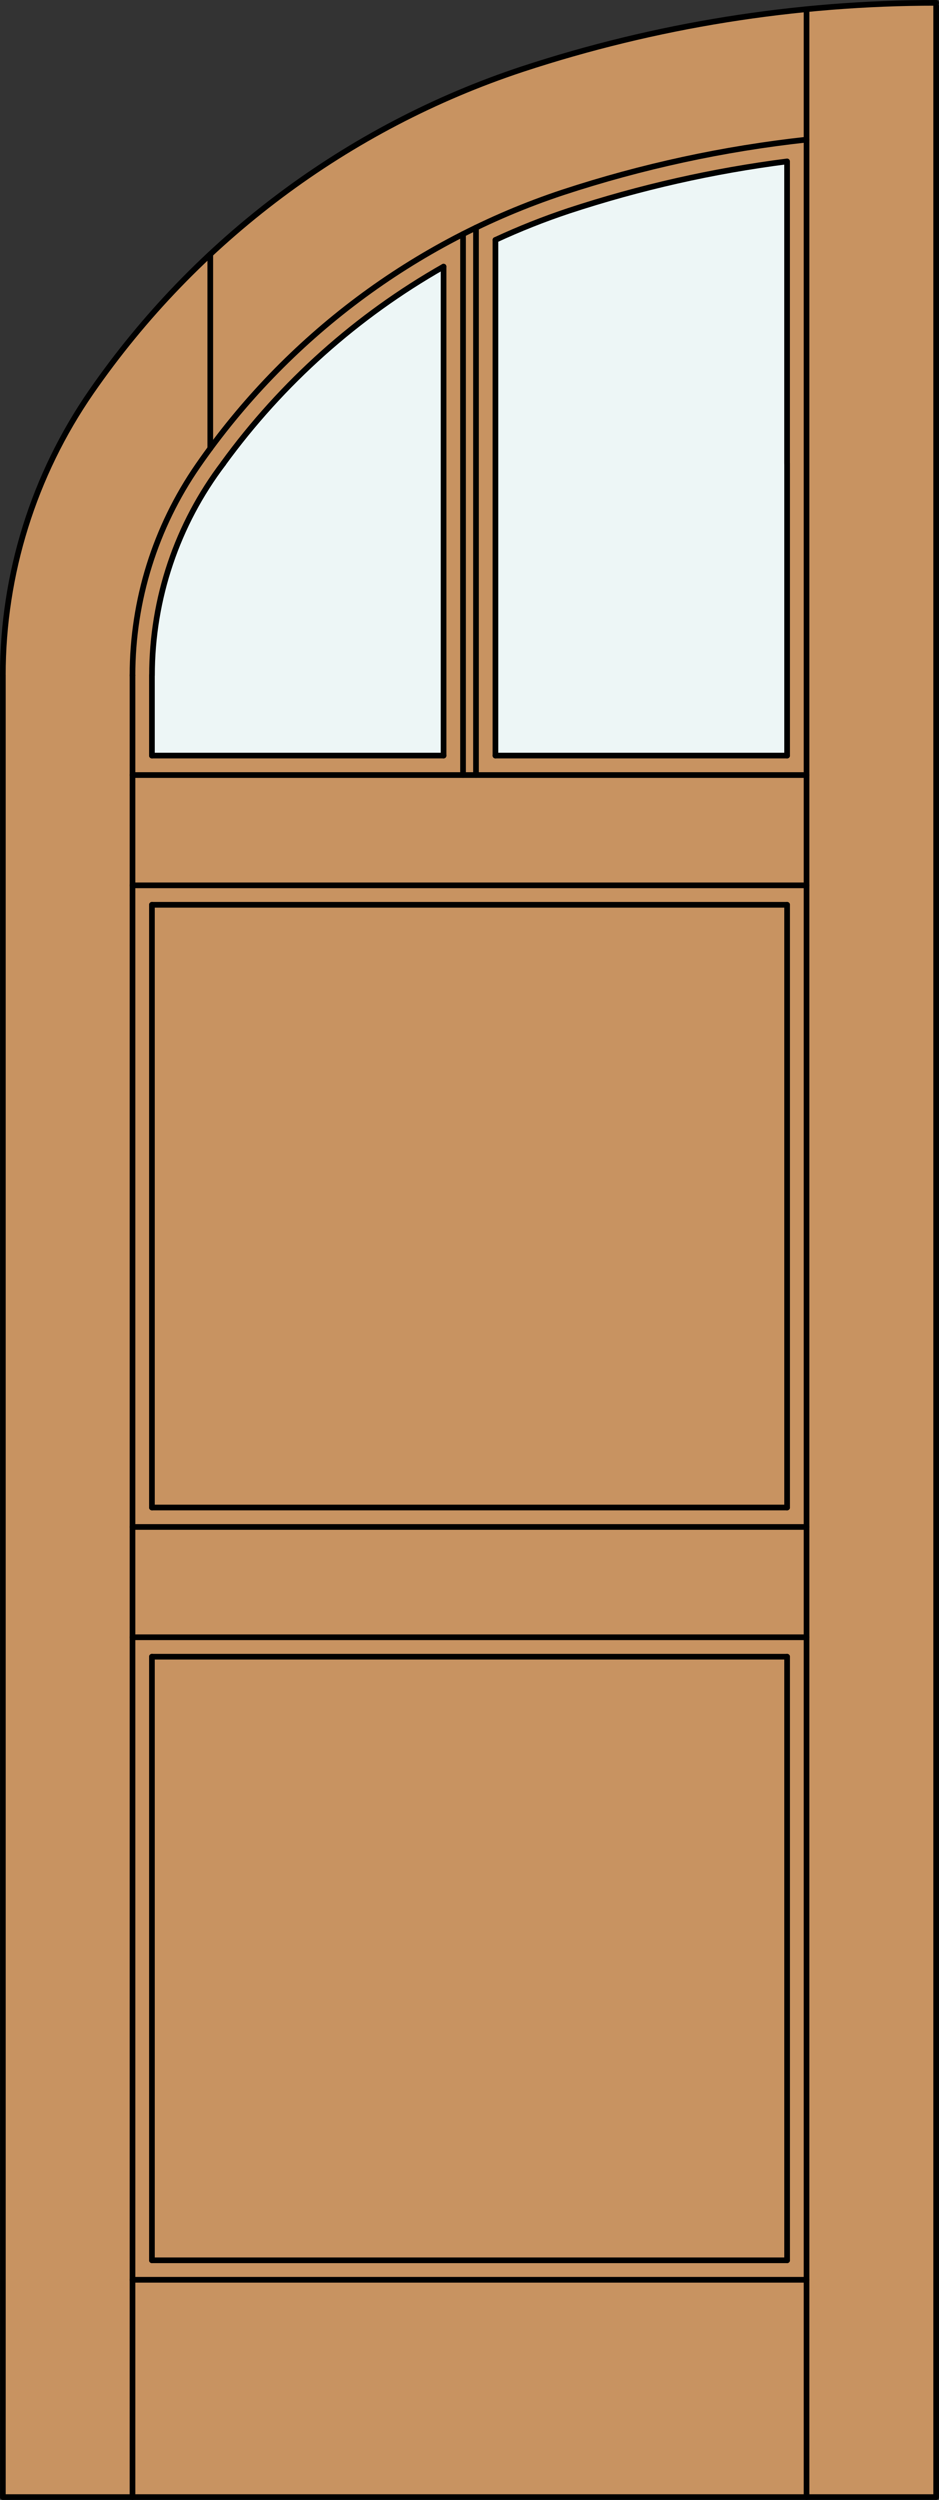
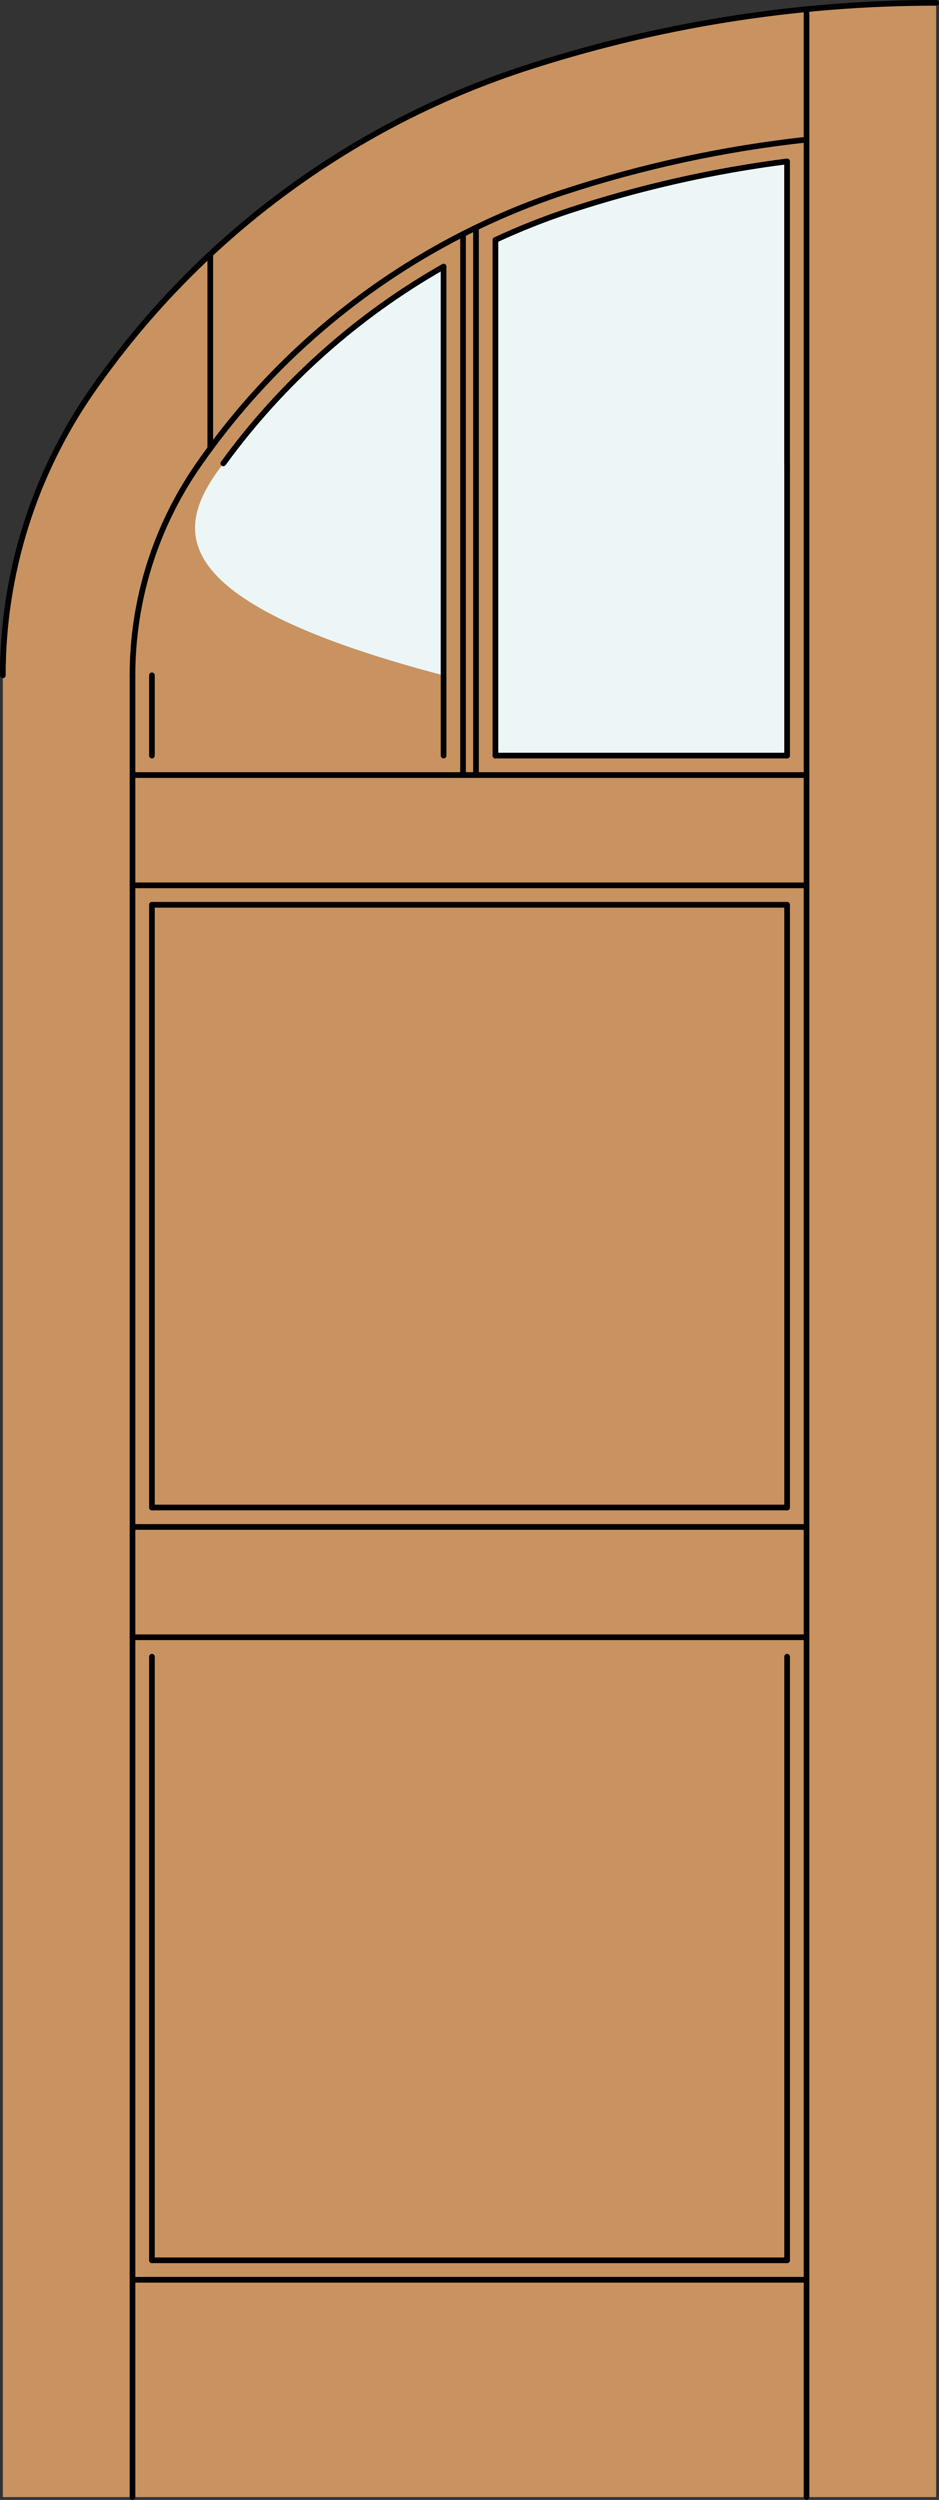
<svg xmlns="http://www.w3.org/2000/svg" version="1.1" id="Layer_1" x="0px" y="0px" viewBox="0 0 82.909 220.532" style="enable-background:new 0 0 82.909 220.532;" xml:space="preserve">
  <rect x="0" y="0" width="82.909" height="220.532" fill="#333333" stroke="none" />
  <style type="text/css">
	.st0{fill:#C89361;}
	.st1{fill:#EDF6F6;}
	.st2{fill:none;stroke:#000000;stroke-width:0.5;stroke-linecap:round;stroke-linejoin:round;}
</style>
  <title>EH-0202-D055</title>
  <path class="st0" d="M82.656,220.282H0.253V59.578c0-8.938,2.726-17.663,7.813-25.011c9.258-13.363,22.61-23.353,38.041-28.464  C57.902,2.226,70.24,0.25,82.656,0.25V220.282z" />
  <path class="st1" d="M69.494,66.655H43.746v-45.49c2.113-0.981,4.279-1.842,6.489-2.578c6.269-2.06,12.719-3.518,19.264-4.355  v52.424H69.494z" />
-   <path class="st1" d="M19.723,40.879c5.172-7.103,11.799-13.021,19.439-17.359v43.135H13.415v-7.077  C13.414,52.823,15.631,46.253,19.723,40.879z" />
+   <path class="st1" d="M19.723,40.879c5.172-7.103,11.799-13.021,19.439-17.359v43.135v-7.077  C13.414,52.823,15.631,46.253,19.723,40.879z" />
  <line class="st2" x1="71.213" y1="220.282" x2="71.213" y2="0.812" />
  <line class="st2" x1="13.415" y1="146.147" x2="13.415" y2="199.393" />
  <line class="st2" x1="13.415" y1="199.393" x2="69.497" y2="199.393" />
  <line class="st2" x1="13.415" y1="59.573" x2="13.415" y2="66.655" />
  <line class="st2" x1="13.415" y1="79.817" x2="13.415" y2="132.985" />
  <line class="st2" x1="18.566" y1="22.428" x2="18.566" y2="39.555" />
  <path class="st2" d="M82.656,0.25L82.656,0.25c-12.416,0-24.754,1.976-36.549,5.853c-15.433,5.11-28.785,15.099-38.044,28.461  C2.977,41.912,0.251,50.636,0.25,59.573" />
  <line class="st2" x1="69.497" y1="199.393" x2="69.497" y2="146.147" />
  <line class="st2" x1="69.497" y1="132.985" x2="69.497" y2="79.817" />
  <line class="st2" x1="69.497" y1="66.655" x2="69.497" y2="40.881" />
  <path class="st2" d="M69.494,40.881V14.237c-6.545,0.836-12.996,2.295-19.264,4.355c-2.208,0.735-4.372,1.594-6.483,2.573" />
  <path class="st2" d="M39.162,23.52c-7.642,4.338-14.271,10.256-19.445,17.359" />
-   <path class="st2" d="M19.723,40.879c-4.089,5.374-6.303,11.941-6.303,18.694" />
-   <polyline class="st2" points="0.253,59.573 0.253,220.282 82.659,220.282 82.659,0.537 " />
  <path class="st2" d="M71.213,12.317c-7.316,0.798-14.528,2.358-21.519,4.656c-13.071,4.331-24.38,12.793-32.223,24.112  c-3.759,5.433-5.773,11.884-5.773,18.491" />
  <line class="st2" x1="11.699" y1="59.573" x2="11.699" y2="220.282" />
  <line class="st2" x1="71.213" y1="201.112" x2="11.699" y2="201.112" />
  <line class="st2" x1="11.699" y1="134.702" x2="71.213" y2="134.702" />
-   <line class="st2" x1="69.497" y1="146.147" x2="13.415" y2="146.147" />
-   <line class="st2" x1="13.415" y1="66.655" x2="39.165" y2="66.655" />
  <line class="st2" x1="43.744" y1="66.655" x2="69.497" y2="66.655" />
  <line class="st2" x1="11.699" y1="78.101" x2="71.213" y2="78.101" />
  <line class="st2" x1="11.699" y1="68.371" x2="71.213" y2="68.371" />
  <line class="st2" x1="71.213" y1="144.431" x2="11.699" y2="144.431" />
  <line class="st2" x1="42.027" y1="20.082" x2="42.027" y2="68.371" />
  <line class="st2" x1="40.884" y1="20.649" x2="40.884" y2="68.371" />
  <line class="st2" x1="39.165" y1="23.52" x2="39.165" y2="66.655" />
  <line class="st2" x1="43.744" y1="21.167" x2="43.744" y2="66.655" />
  <line class="st2" x1="13.415" y1="79.817" x2="69.497" y2="79.817" />
  <line class="st2" x1="69.497" y1="132.985" x2="13.415" y2="132.985" />
</svg>